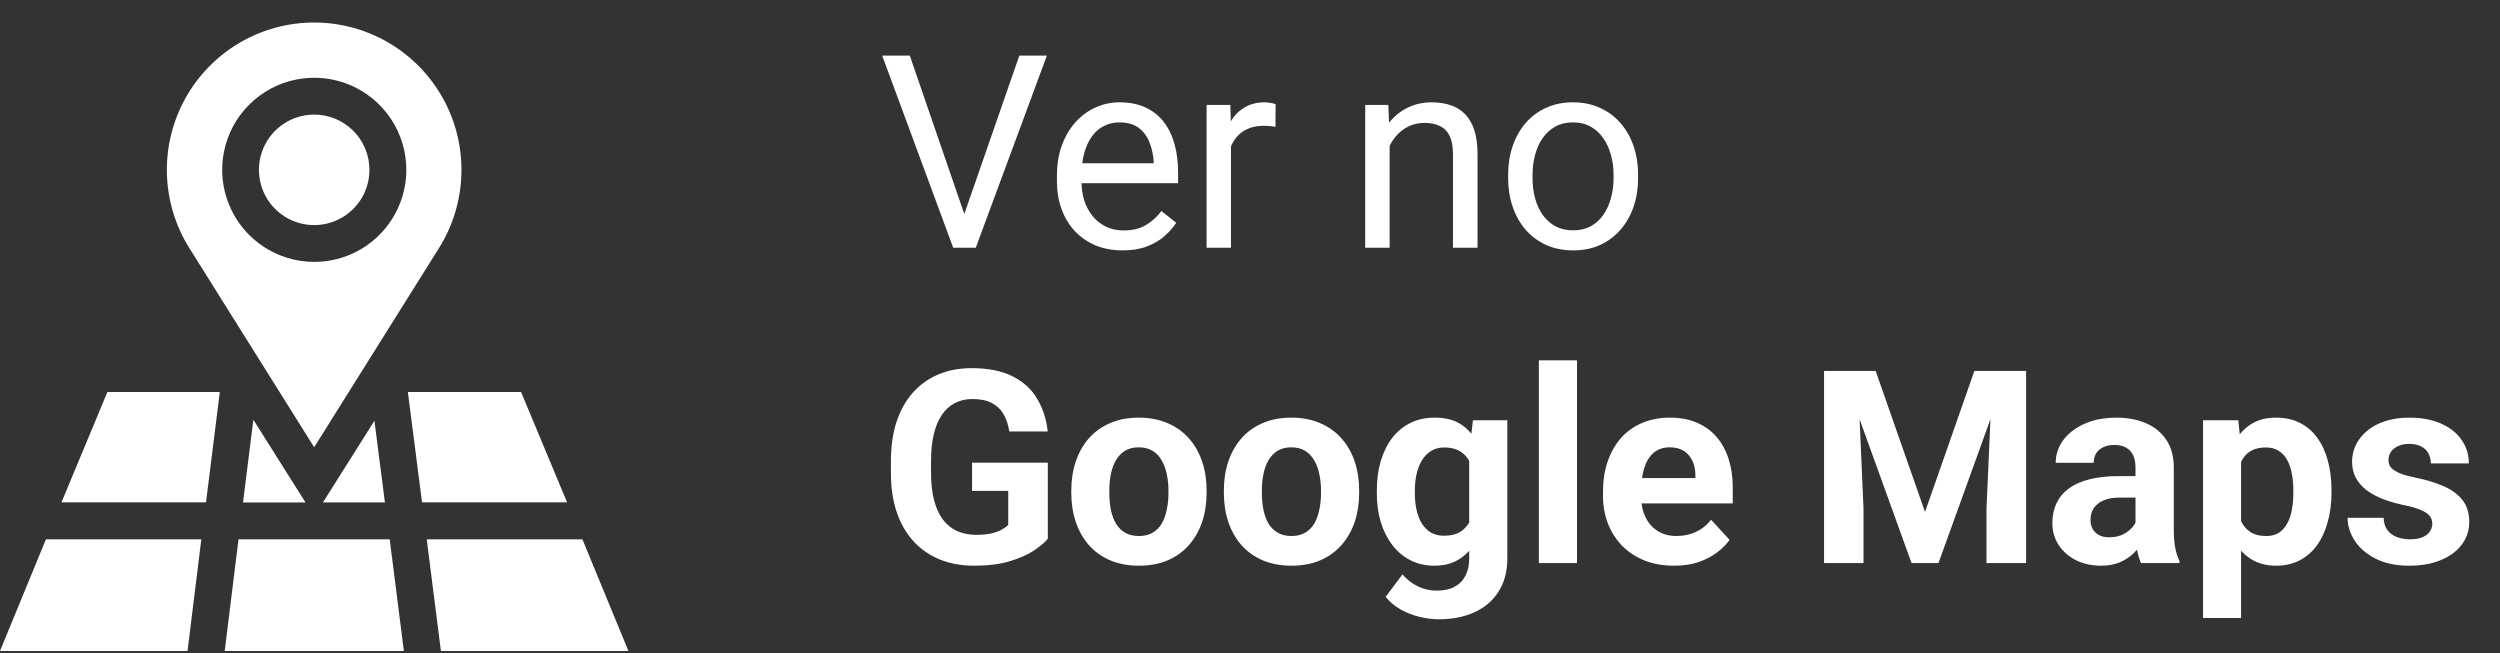
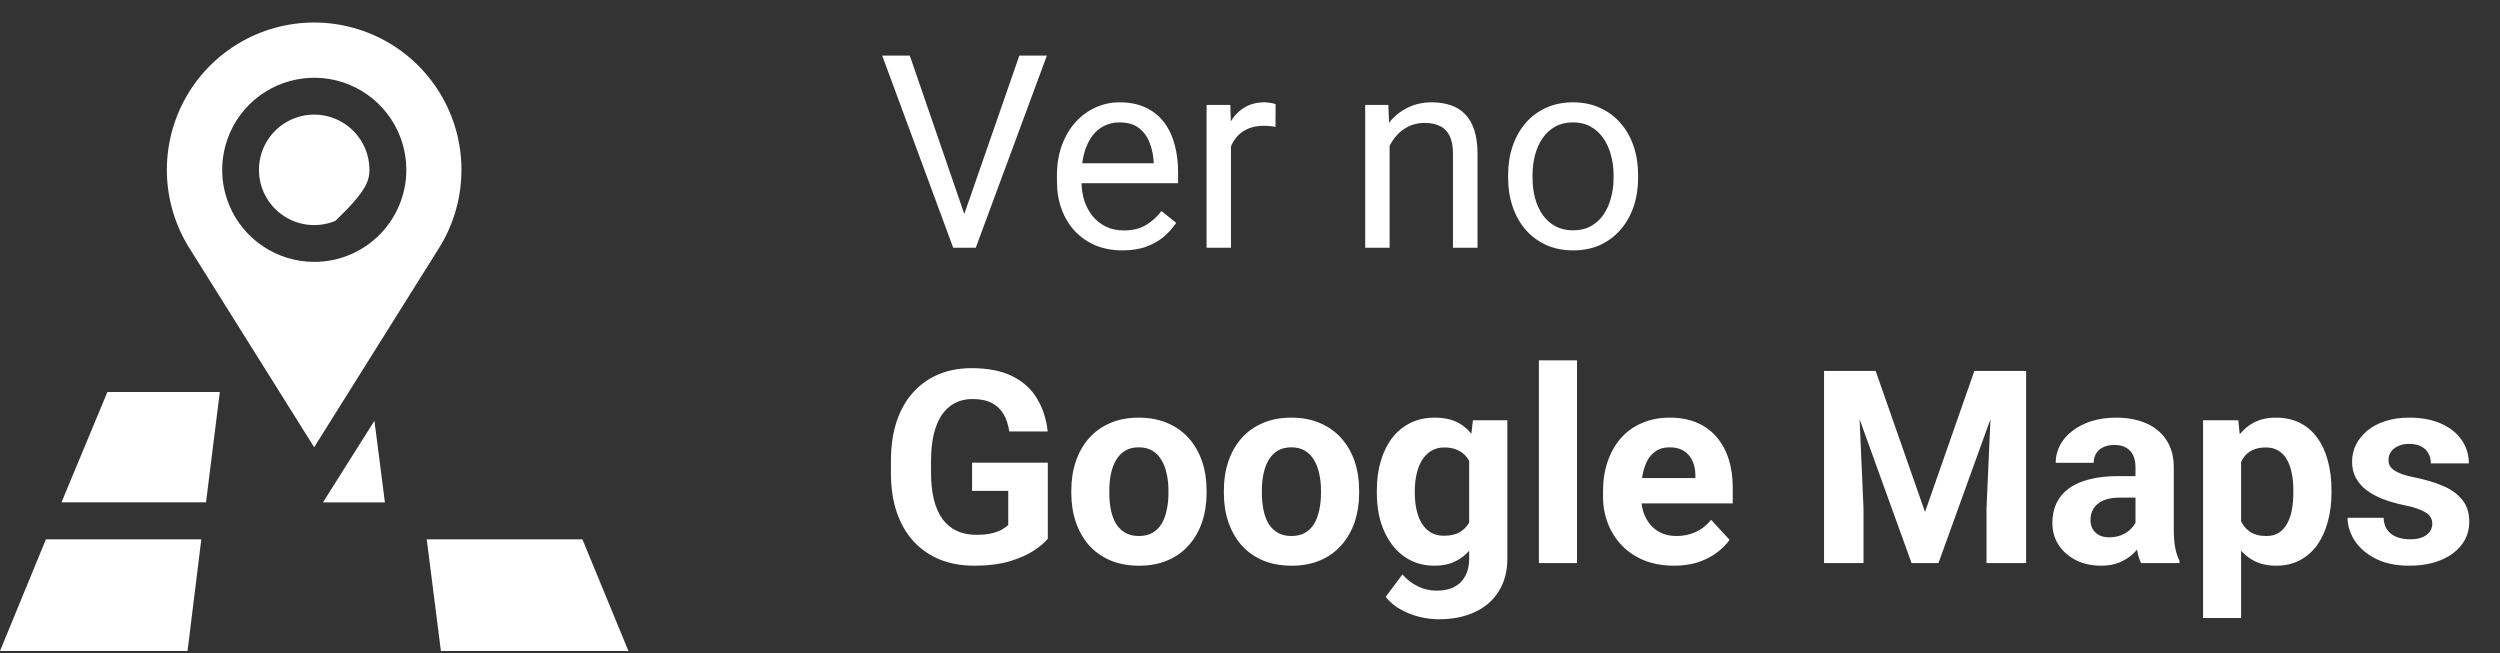
<svg xmlns="http://www.w3.org/2000/svg" width="111" height="29" viewBox="0 0 111 29" fill="none">
  <rect x="0" y="0" width="111" height="29" fill="#333333" stroke="none" />
  <path d="M42.744 9.705L45.258 2.469H46.482L43.324 11H42.451L42.744 9.705ZM40.395 2.469L42.885 9.705L43.195 11H42.322L39.17 2.469H40.395ZM49.84 11.117C49.398 11.117 48.998 11.043 48.639 10.895C48.283 10.742 47.977 10.529 47.719 10.256C47.465 9.982 47.27 9.658 47.133 9.283C46.996 8.908 46.928 8.498 46.928 8.053V7.807C46.928 7.291 47.004 6.832 47.156 6.43C47.309 6.023 47.516 5.68 47.777 5.398C48.039 5.117 48.336 4.904 48.668 4.76C49 4.615 49.344 4.543 49.699 4.543C50.152 4.543 50.543 4.621 50.871 4.777C51.203 4.934 51.475 5.152 51.685 5.434C51.897 5.711 52.053 6.039 52.154 6.418C52.256 6.793 52.307 7.203 52.307 7.648V8.135H47.572V7.25H51.223V7.168C51.207 6.887 51.148 6.613 51.047 6.348C50.949 6.082 50.793 5.863 50.578 5.691C50.363 5.52 50.07 5.434 49.699 5.434C49.453 5.434 49.227 5.486 49.02 5.592C48.812 5.693 48.635 5.846 48.486 6.049C48.338 6.252 48.223 6.5 48.141 6.793C48.059 7.086 48.018 7.424 48.018 7.807V8.053C48.018 8.354 48.059 8.637 48.141 8.902C48.227 9.164 48.35 9.395 48.51 9.594C48.674 9.793 48.871 9.949 49.102 10.062C49.336 10.176 49.602 10.232 49.898 10.232C50.281 10.232 50.605 10.154 50.871 9.998C51.137 9.842 51.369 9.633 51.568 9.371L52.225 9.893C52.088 10.1 51.914 10.297 51.703 10.484C51.492 10.672 51.232 10.824 50.924 10.941C50.619 11.059 50.258 11.117 49.84 11.117ZM54.656 5.656V11H53.572V4.66H54.627L54.656 5.656ZM56.637 4.625L56.631 5.633C56.541 5.613 56.455 5.602 56.373 5.598C56.295 5.59 56.205 5.586 56.103 5.586C55.853 5.586 55.633 5.625 55.441 5.703C55.25 5.781 55.088 5.891 54.955 6.031C54.822 6.172 54.717 6.34 54.639 6.535C54.565 6.727 54.516 6.938 54.492 7.168L54.188 7.344C54.188 6.961 54.225 6.602 54.299 6.266C54.377 5.93 54.496 5.633 54.656 5.375C54.816 5.113 55.02 4.91 55.266 4.766C55.516 4.617 55.812 4.543 56.156 4.543C56.234 4.543 56.324 4.553 56.426 4.572C56.527 4.588 56.598 4.605 56.637 4.625ZM61.699 6.014V11H60.615V4.66H61.641L61.699 6.014ZM61.441 7.59L60.99 7.572C60.994 7.139 61.059 6.738 61.184 6.371C61.309 6 61.484 5.678 61.711 5.404C61.938 5.131 62.207 4.92 62.52 4.771C62.836 4.619 63.185 4.543 63.568 4.543C63.881 4.543 64.162 4.586 64.412 4.672C64.662 4.754 64.875 4.887 65.051 5.07C65.231 5.254 65.367 5.492 65.461 5.785C65.555 6.074 65.602 6.428 65.602 6.846V11H64.512V6.834C64.512 6.502 64.463 6.236 64.365 6.037C64.268 5.834 64.125 5.688 63.938 5.598C63.75 5.504 63.52 5.457 63.246 5.457C62.977 5.457 62.73 5.514 62.508 5.627C62.289 5.74 62.1 5.896 61.94 6.096C61.783 6.295 61.66 6.523 61.57 6.781C61.484 7.035 61.441 7.305 61.441 7.59ZM66.961 7.9V7.766C66.961 7.309 67.027 6.885 67.16 6.494C67.293 6.1 67.484 5.758 67.734 5.469C67.984 5.176 68.287 4.949 68.643 4.789C68.998 4.625 69.397 4.543 69.838 4.543C70.283 4.543 70.684 4.625 71.039 4.789C71.398 4.949 71.703 5.176 71.953 5.469C72.207 5.758 72.4 6.1 72.533 6.494C72.666 6.885 72.732 7.309 72.732 7.766V7.9C72.732 8.357 72.666 8.781 72.533 9.172C72.4 9.562 72.207 9.904 71.953 10.197C71.703 10.486 71.4 10.713 71.045 10.877C70.693 11.037 70.295 11.117 69.85 11.117C69.404 11.117 69.004 11.037 68.648 10.877C68.293 10.713 67.988 10.486 67.734 10.197C67.484 9.904 67.293 9.562 67.16 9.172C67.027 8.781 66.961 8.357 66.961 7.9ZM68.045 7.766V7.9C68.045 8.217 68.082 8.516 68.156 8.797C68.231 9.074 68.342 9.32 68.49 9.535C68.643 9.75 68.832 9.92 69.059 10.045C69.285 10.166 69.549 10.227 69.85 10.227C70.147 10.227 70.406 10.166 70.629 10.045C70.856 9.92 71.043 9.75 71.191 9.535C71.34 9.32 71.451 9.074 71.525 8.797C71.603 8.516 71.643 8.217 71.643 7.9V7.766C71.643 7.453 71.603 7.158 71.525 6.881C71.451 6.6 71.338 6.352 71.186 6.137C71.037 5.918 70.85 5.746 70.623 5.621C70.4 5.496 70.139 5.434 69.838 5.434C69.541 5.434 69.279 5.496 69.053 5.621C68.83 5.746 68.643 5.918 68.49 6.137C68.342 6.352 68.231 6.6 68.156 6.881C68.082 7.158 68.045 7.453 68.045 7.766ZM46.523 20.541V23.922C46.391 24.082 46.185 24.256 45.908 24.443C45.631 24.627 45.273 24.785 44.836 24.918C44.398 25.051 43.869 25.117 43.248 25.117C42.697 25.117 42.195 25.027 41.742 24.848C41.289 24.664 40.898 24.396 40.57 24.045C40.246 23.693 39.996 23.264 39.82 22.756C39.645 22.244 39.557 21.66 39.557 21.004V20.471C39.557 19.814 39.641 19.23 39.809 18.719C39.98 18.207 40.225 17.775 40.541 17.424C40.857 17.072 41.234 16.805 41.672 16.621C42.109 16.438 42.596 16.346 43.131 16.346C43.873 16.346 44.482 16.467 44.959 16.709C45.435 16.947 45.799 17.279 46.049 17.705C46.303 18.127 46.459 18.611 46.518 19.158H44.812C44.77 18.869 44.688 18.617 44.566 18.402C44.445 18.188 44.272 18.02 44.045 17.898C43.822 17.777 43.533 17.717 43.178 17.717C42.885 17.717 42.623 17.777 42.393 17.898C42.166 18.016 41.975 18.189 41.818 18.42C41.662 18.65 41.543 18.936 41.461 19.275C41.379 19.615 41.338 20.01 41.338 20.459V21.004C41.338 21.449 41.381 21.844 41.467 22.188C41.553 22.527 41.68 22.814 41.848 23.049C42.02 23.279 42.23 23.453 42.48 23.57C42.73 23.688 43.022 23.746 43.353 23.746C43.631 23.746 43.861 23.723 44.045 23.676C44.232 23.629 44.383 23.572 44.496 23.506C44.613 23.436 44.703 23.369 44.766 23.307V21.795H43.16V20.541H46.523ZM47.566 21.895V21.771C47.566 21.307 47.633 20.879 47.766 20.488C47.898 20.094 48.092 19.752 48.346 19.463C48.6 19.174 48.912 18.949 49.283 18.789C49.654 18.625 50.08 18.543 50.56 18.543C51.041 18.543 51.469 18.625 51.844 18.789C52.219 18.949 52.533 19.174 52.787 19.463C53.045 19.752 53.24 20.094 53.373 20.488C53.506 20.879 53.572 21.307 53.572 21.771V21.895C53.572 22.355 53.506 22.783 53.373 23.178C53.24 23.568 53.045 23.91 52.787 24.203C52.533 24.492 52.221 24.717 51.85 24.877C51.478 25.037 51.053 25.117 50.572 25.117C50.092 25.117 49.664 25.037 49.289 24.877C48.918 24.717 48.603 24.492 48.346 24.203C48.092 23.91 47.898 23.568 47.766 23.178C47.633 22.783 47.566 22.355 47.566 21.895ZM49.254 21.771V21.895C49.254 22.16 49.277 22.408 49.324 22.639C49.371 22.869 49.445 23.072 49.547 23.248C49.652 23.42 49.789 23.555 49.957 23.652C50.125 23.75 50.33 23.799 50.572 23.799C50.807 23.799 51.008 23.75 51.176 23.652C51.344 23.555 51.478 23.42 51.58 23.248C51.682 23.072 51.756 22.869 51.803 22.639C51.853 22.408 51.879 22.16 51.879 21.895V21.771C51.879 21.514 51.853 21.271 51.803 21.045C51.756 20.814 51.68 20.611 51.574 20.436C51.473 20.256 51.338 20.115 51.17 20.014C51.002 19.912 50.799 19.861 50.56 19.861C50.322 19.861 50.119 19.912 49.951 20.014C49.787 20.115 49.652 20.256 49.547 20.436C49.445 20.611 49.371 20.814 49.324 21.045C49.277 21.271 49.254 21.514 49.254 21.771ZM54.34 21.895V21.771C54.34 21.307 54.406 20.879 54.539 20.488C54.672 20.094 54.865 19.752 55.119 19.463C55.373 19.174 55.685 18.949 56.057 18.789C56.428 18.625 56.853 18.543 57.334 18.543C57.815 18.543 58.242 18.625 58.617 18.789C58.992 18.949 59.307 19.174 59.56 19.463C59.818 19.752 60.014 20.094 60.147 20.488C60.279 20.879 60.346 21.307 60.346 21.771V21.895C60.346 22.355 60.279 22.783 60.147 23.178C60.014 23.568 59.818 23.91 59.56 24.203C59.307 24.492 58.994 24.717 58.623 24.877C58.252 25.037 57.826 25.117 57.346 25.117C56.865 25.117 56.438 25.037 56.062 24.877C55.691 24.717 55.377 24.492 55.119 24.203C54.865 23.91 54.672 23.568 54.539 23.178C54.406 22.783 54.34 22.355 54.34 21.895ZM56.027 21.771V21.895C56.027 22.16 56.051 22.408 56.098 22.639C56.145 22.869 56.219 23.072 56.32 23.248C56.426 23.42 56.562 23.555 56.73 23.652C56.898 23.75 57.103 23.799 57.346 23.799C57.58 23.799 57.781 23.75 57.949 23.652C58.117 23.555 58.252 23.42 58.353 23.248C58.455 23.072 58.529 22.869 58.576 22.639C58.627 22.408 58.652 22.16 58.652 21.895V21.771C58.652 21.514 58.627 21.271 58.576 21.045C58.529 20.814 58.453 20.611 58.348 20.436C58.246 20.256 58.111 20.115 57.943 20.014C57.775 19.912 57.572 19.861 57.334 19.861C57.096 19.861 56.893 19.912 56.725 20.014C56.56 20.115 56.426 20.256 56.32 20.436C56.219 20.611 56.145 20.814 56.098 21.045C56.051 21.271 56.027 21.514 56.027 21.771ZM65.397 18.66H66.926V24.789C66.926 25.367 66.797 25.857 66.539 26.26C66.285 26.666 65.93 26.973 65.473 27.18C65.016 27.391 64.484 27.496 63.879 27.496C63.613 27.496 63.332 27.461 63.035 27.391C62.742 27.32 62.461 27.211 62.191 27.062C61.926 26.914 61.703 26.727 61.523 26.5L62.268 25.504C62.463 25.73 62.69 25.906 62.947 26.031C63.205 26.16 63.49 26.225 63.803 26.225C64.107 26.225 64.365 26.168 64.576 26.055C64.787 25.945 64.949 25.783 65.062 25.568C65.176 25.357 65.232 25.102 65.232 24.801V20.125L65.397 18.66ZM61.131 21.906V21.783C61.131 21.299 61.19 20.859 61.307 20.465C61.428 20.066 61.598 19.725 61.816 19.439C62.039 19.154 62.309 18.934 62.625 18.777C62.941 18.621 63.299 18.543 63.697 18.543C64.119 18.543 64.473 18.621 64.758 18.777C65.043 18.934 65.277 19.156 65.461 19.445C65.644 19.73 65.787 20.068 65.889 20.459C65.994 20.846 66.076 21.27 66.135 21.73V22C66.076 22.441 65.988 22.852 65.871 23.23C65.754 23.609 65.6 23.941 65.408 24.227C65.217 24.508 64.978 24.727 64.693 24.883C64.412 25.039 64.076 25.117 63.685 25.117C63.295 25.117 62.941 25.037 62.625 24.877C62.312 24.717 62.045 24.492 61.822 24.203C61.6 23.914 61.428 23.574 61.307 23.184C61.19 22.793 61.131 22.367 61.131 21.906ZM62.818 21.783V21.906C62.818 22.168 62.844 22.412 62.895 22.639C62.945 22.865 63.023 23.066 63.129 23.242C63.238 23.414 63.373 23.549 63.533 23.646C63.697 23.74 63.891 23.787 64.113 23.787C64.422 23.787 64.674 23.723 64.869 23.594C65.064 23.461 65.211 23.279 65.309 23.049C65.406 22.818 65.463 22.553 65.478 22.252V21.484C65.471 21.238 65.438 21.018 65.379 20.822C65.32 20.623 65.238 20.453 65.133 20.312C65.027 20.172 64.891 20.062 64.723 19.984C64.555 19.906 64.356 19.867 64.125 19.867C63.902 19.867 63.709 19.918 63.545 20.02C63.385 20.117 63.25 20.252 63.141 20.424C63.035 20.596 62.955 20.799 62.9 21.033C62.846 21.264 62.818 21.514 62.818 21.783ZM70.019 16V25H68.326V16H70.019ZM74.332 25.117C73.84 25.117 73.398 25.039 73.008 24.883C72.617 24.723 72.285 24.502 72.012 24.221C71.742 23.939 71.535 23.613 71.391 23.242C71.246 22.867 71.174 22.469 71.174 22.047V21.812C71.174 21.332 71.242 20.893 71.379 20.494C71.516 20.096 71.711 19.75 71.965 19.457C72.223 19.164 72.535 18.939 72.902 18.783C73.269 18.623 73.684 18.543 74.144 18.543C74.594 18.543 74.992 18.617 75.34 18.766C75.688 18.914 75.978 19.125 76.213 19.398C76.451 19.672 76.631 20 76.752 20.383C76.873 20.762 76.934 21.184 76.934 21.648V22.352H71.894V21.227H75.275V21.098C75.275 20.863 75.232 20.654 75.147 20.471C75.064 20.283 74.939 20.135 74.772 20.025C74.603 19.916 74.389 19.861 74.127 19.861C73.904 19.861 73.713 19.91 73.553 20.008C73.393 20.105 73.262 20.242 73.16 20.418C73.062 20.594 72.988 20.801 72.938 21.039C72.891 21.273 72.867 21.531 72.867 21.812V22.047C72.867 22.301 72.902 22.535 72.973 22.75C73.047 22.965 73.15 23.15 73.283 23.307C73.42 23.463 73.584 23.584 73.775 23.67C73.971 23.756 74.191 23.799 74.438 23.799C74.742 23.799 75.025 23.74 75.287 23.623C75.553 23.502 75.781 23.32 75.973 23.078L76.793 23.969C76.66 24.16 76.478 24.344 76.248 24.52C76.022 24.695 75.748 24.84 75.428 24.953C75.107 25.062 74.742 25.117 74.332 25.117ZM81.791 16.469H83.279L85.471 22.732L87.662 16.469H89.15L86.068 25H84.873L81.791 16.469ZM80.988 16.469H82.471L82.74 22.574V25H80.988V16.469ZM88.471 16.469H89.959V25H88.201V22.574L88.471 16.469ZM94.816 23.57V20.746C94.816 20.543 94.783 20.369 94.717 20.225C94.65 20.076 94.547 19.961 94.406 19.879C94.269 19.797 94.092 19.756 93.873 19.756C93.686 19.756 93.523 19.789 93.387 19.855C93.25 19.918 93.144 20.01 93.07 20.131C92.996 20.248 92.959 20.387 92.959 20.547H91.272C91.272 20.277 91.334 20.021 91.459 19.779C91.584 19.537 91.766 19.324 92.004 19.141C92.242 18.953 92.525 18.807 92.853 18.701C93.186 18.596 93.557 18.543 93.967 18.543C94.459 18.543 94.897 18.625 95.279 18.789C95.662 18.953 95.963 19.199 96.182 19.527C96.404 19.855 96.516 20.266 96.516 20.758V23.471C96.516 23.818 96.537 24.104 96.58 24.326C96.623 24.545 96.686 24.736 96.768 24.9V25H95.062C94.981 24.828 94.918 24.613 94.875 24.355C94.836 24.094 94.816 23.832 94.816 23.57ZM95.039 21.139L95.051 22.094H94.107C93.885 22.094 93.691 22.119 93.527 22.17C93.363 22.221 93.228 22.293 93.123 22.387C93.018 22.477 92.939 22.582 92.889 22.703C92.842 22.824 92.818 22.957 92.818 23.102C92.818 23.246 92.852 23.377 92.918 23.494C92.984 23.607 93.08 23.697 93.205 23.764C93.33 23.826 93.477 23.857 93.644 23.857C93.898 23.857 94.119 23.807 94.307 23.705C94.494 23.604 94.639 23.479 94.74 23.33C94.846 23.182 94.9 23.041 94.904 22.908L95.35 23.623C95.287 23.783 95.201 23.949 95.092 24.121C94.986 24.293 94.852 24.455 94.688 24.607C94.523 24.756 94.326 24.879 94.096 24.977C93.865 25.07 93.592 25.117 93.275 25.117C92.873 25.117 92.508 25.037 92.18 24.877C91.856 24.713 91.598 24.488 91.406 24.203C91.219 23.914 91.125 23.586 91.125 23.219C91.125 22.887 91.188 22.592 91.312 22.334C91.438 22.076 91.621 21.859 91.863 21.684C92.109 21.504 92.416 21.369 92.783 21.279C93.15 21.186 93.576 21.139 94.061 21.139H95.039ZM99.504 19.879V27.438H97.816V18.66H99.381L99.504 19.879ZM103.518 21.76V21.883C103.518 22.344 103.463 22.771 103.354 23.166C103.248 23.561 103.092 23.904 102.885 24.197C102.678 24.486 102.42 24.713 102.111 24.877C101.807 25.037 101.455 25.117 101.057 25.117C100.67 25.117 100.334 25.039 100.049 24.883C99.764 24.727 99.523 24.508 99.328 24.227C99.137 23.941 98.982 23.611 98.865 23.236C98.748 22.861 98.658 22.459 98.596 22.029V21.707C98.658 21.246 98.748 20.824 98.865 20.441C98.982 20.055 99.137 19.721 99.328 19.439C99.523 19.154 99.762 18.934 100.043 18.777C100.328 18.621 100.662 18.543 101.045 18.543C101.447 18.543 101.801 18.619 102.105 18.771C102.414 18.924 102.672 19.143 102.879 19.428C103.09 19.713 103.248 20.053 103.354 20.447C103.463 20.842 103.518 21.279 103.518 21.76ZM101.824 21.883V21.76C101.824 21.49 101.801 21.242 101.754 21.016C101.711 20.785 101.641 20.584 101.543 20.412C101.449 20.24 101.324 20.107 101.168 20.014C101.016 19.916 100.83 19.867 100.611 19.867C100.381 19.867 100.184 19.904 100.02 19.979C99.859 20.053 99.728 20.16 99.627 20.301C99.525 20.441 99.449 20.609 99.398 20.805C99.348 21 99.316 21.221 99.305 21.467V22.281C99.324 22.57 99.379 22.83 99.469 23.061C99.559 23.287 99.697 23.467 99.885 23.6C100.072 23.732 100.318 23.799 100.623 23.799C100.846 23.799 101.033 23.75 101.186 23.652C101.338 23.551 101.461 23.412 101.555 23.236C101.652 23.061 101.721 22.857 101.76 22.627C101.803 22.396 101.824 22.148 101.824 21.883ZM107.994 23.248C107.994 23.127 107.959 23.018 107.889 22.92C107.818 22.822 107.688 22.732 107.496 22.65C107.309 22.564 107.037 22.486 106.682 22.416C106.361 22.346 106.062 22.258 105.785 22.152C105.512 22.043 105.273 21.912 105.07 21.76C104.871 21.607 104.715 21.428 104.602 21.221C104.488 21.01 104.432 20.77 104.432 20.5C104.432 20.234 104.488 19.984 104.602 19.75C104.719 19.516 104.885 19.309 105.1 19.129C105.318 18.945 105.584 18.803 105.896 18.701C106.213 18.596 106.568 18.543 106.963 18.543C107.514 18.543 107.986 18.631 108.381 18.807C108.779 18.982 109.084 19.225 109.295 19.533C109.51 19.838 109.617 20.186 109.617 20.576H107.93C107.93 20.412 107.895 20.266 107.824 20.137C107.758 20.004 107.652 19.9 107.508 19.826C107.367 19.748 107.184 19.709 106.957 19.709C106.77 19.709 106.607 19.742 106.471 19.809C106.334 19.871 106.229 19.957 106.154 20.066C106.084 20.172 106.049 20.289 106.049 20.418C106.049 20.516 106.068 20.604 106.107 20.682C106.15 20.756 106.219 20.824 106.312 20.887C106.406 20.949 106.527 21.008 106.676 21.062C106.828 21.113 107.016 21.16 107.238 21.203C107.695 21.297 108.104 21.42 108.463 21.572C108.822 21.721 109.107 21.924 109.318 22.182C109.529 22.436 109.635 22.77 109.635 23.184C109.635 23.465 109.572 23.723 109.447 23.957C109.322 24.191 109.143 24.396 108.908 24.572C108.674 24.744 108.393 24.879 108.064 24.977C107.74 25.07 107.375 25.117 106.969 25.117C106.379 25.117 105.879 25.012 105.469 24.801C105.062 24.59 104.754 24.322 104.543 23.998C104.336 23.67 104.232 23.334 104.232 22.99H105.832C105.84 23.221 105.898 23.406 106.008 23.547C106.121 23.688 106.264 23.789 106.436 23.852C106.611 23.914 106.801 23.945 107.004 23.945C107.223 23.945 107.404 23.916 107.549 23.857C107.693 23.795 107.803 23.713 107.877 23.611C107.955 23.506 107.994 23.385 107.994 23.248Z" fill="white" />
  <g clip-path="url(#clip0_376_37)">
-     <path d="M13.951 5.088C13.466 5.088 12.992 5.231 12.588 5.501C12.184 5.77 11.87 6.153 11.684 6.601C11.498 7.05 11.45 7.543 11.544 8.019C11.639 8.495 11.872 8.932 12.215 9.275C12.558 9.618 12.995 9.852 13.471 9.947C13.947 10.041 14.44 9.993 14.889 9.807C15.337 9.622 15.72 9.307 15.99 8.904C16.259 8.5 16.403 8.026 16.403 7.541C16.403 6.89 16.145 6.267 15.685 5.807C15.225 5.347 14.601 5.088 13.951 5.088Z" fill="white" />
+     <path d="M13.951 5.088C13.466 5.088 12.992 5.231 12.588 5.501C12.184 5.77 11.87 6.153 11.684 6.601C11.498 7.05 11.45 7.543 11.544 8.019C11.639 8.495 11.872 8.932 12.215 9.275C12.558 9.618 12.995 9.852 13.471 9.947C13.947 10.041 14.44 9.993 14.889 9.807C16.259 8.5 16.403 8.026 16.403 7.541C16.403 6.89 16.145 6.267 15.685 5.807C15.225 5.347 14.601 5.088 13.951 5.088Z" fill="white" />
    <path d="M13.953 1C12.783 0.999 11.635 1.312 10.627 1.906C9.62 2.5 8.79 3.353 8.224 4.377C7.659 5.401 7.378 6.557 7.411 7.726C7.444 8.895 7.79 10.034 8.413 11.024L13.949 19.857L19.485 11.024C20.107 10.035 20.453 8.897 20.486 7.728C20.52 6.56 20.24 5.404 19.675 4.381C19.11 3.357 18.282 2.504 17.275 1.909C16.269 1.315 15.121 1.001 13.953 1ZM13.953 11.628C13.144 11.628 12.354 11.388 11.681 10.939C11.009 10.49 10.485 9.851 10.176 9.104C9.866 8.357 9.785 7.535 9.943 6.742C10.101 5.949 10.49 5.221 11.062 4.649C11.634 4.078 12.362 3.688 13.155 3.531C13.948 3.373 14.77 3.454 15.517 3.763C16.264 4.073 16.902 4.597 17.352 5.269C17.801 5.941 18.041 6.731 18.041 7.54C18.041 8.624 17.61 9.664 16.843 10.431C16.077 11.197 15.037 11.628 13.953 11.628Z" fill="white" />
-     <path d="M9.977 28.905H17.932L17.303 23.945H10.59L9.977 28.905Z" fill="white" />
-     <path d="M10.79 22.31H13.565L11.249 18.637L10.79 22.31Z" fill="white" />
-     <path d="M18.738 22.305H25.179L23.135 17.405H18.109L18.738 22.305Z" fill="white" />
    <path d="M2.729 22.305H9.147L9.76 17.405H4.769L2.729 22.305Z" fill="white" />
    <path d="M14.339 22.307H17.09L16.625 18.681L14.339 22.307Z" fill="white" />
    <path d="M8.939 23.945H2.039L0 28.905H8.326L8.939 23.945Z" fill="white" />
    <path d="M25.859 23.945H18.947L19.576 28.905H27.903L25.859 23.945Z" fill="white" />
  </g>
  <defs>
    <clipPath id="clip0_376_37">
      <rect width="27.904" height="27.905" fill="white" transform="translate(0 1)" />
    </clipPath>
  </defs>
</svg>